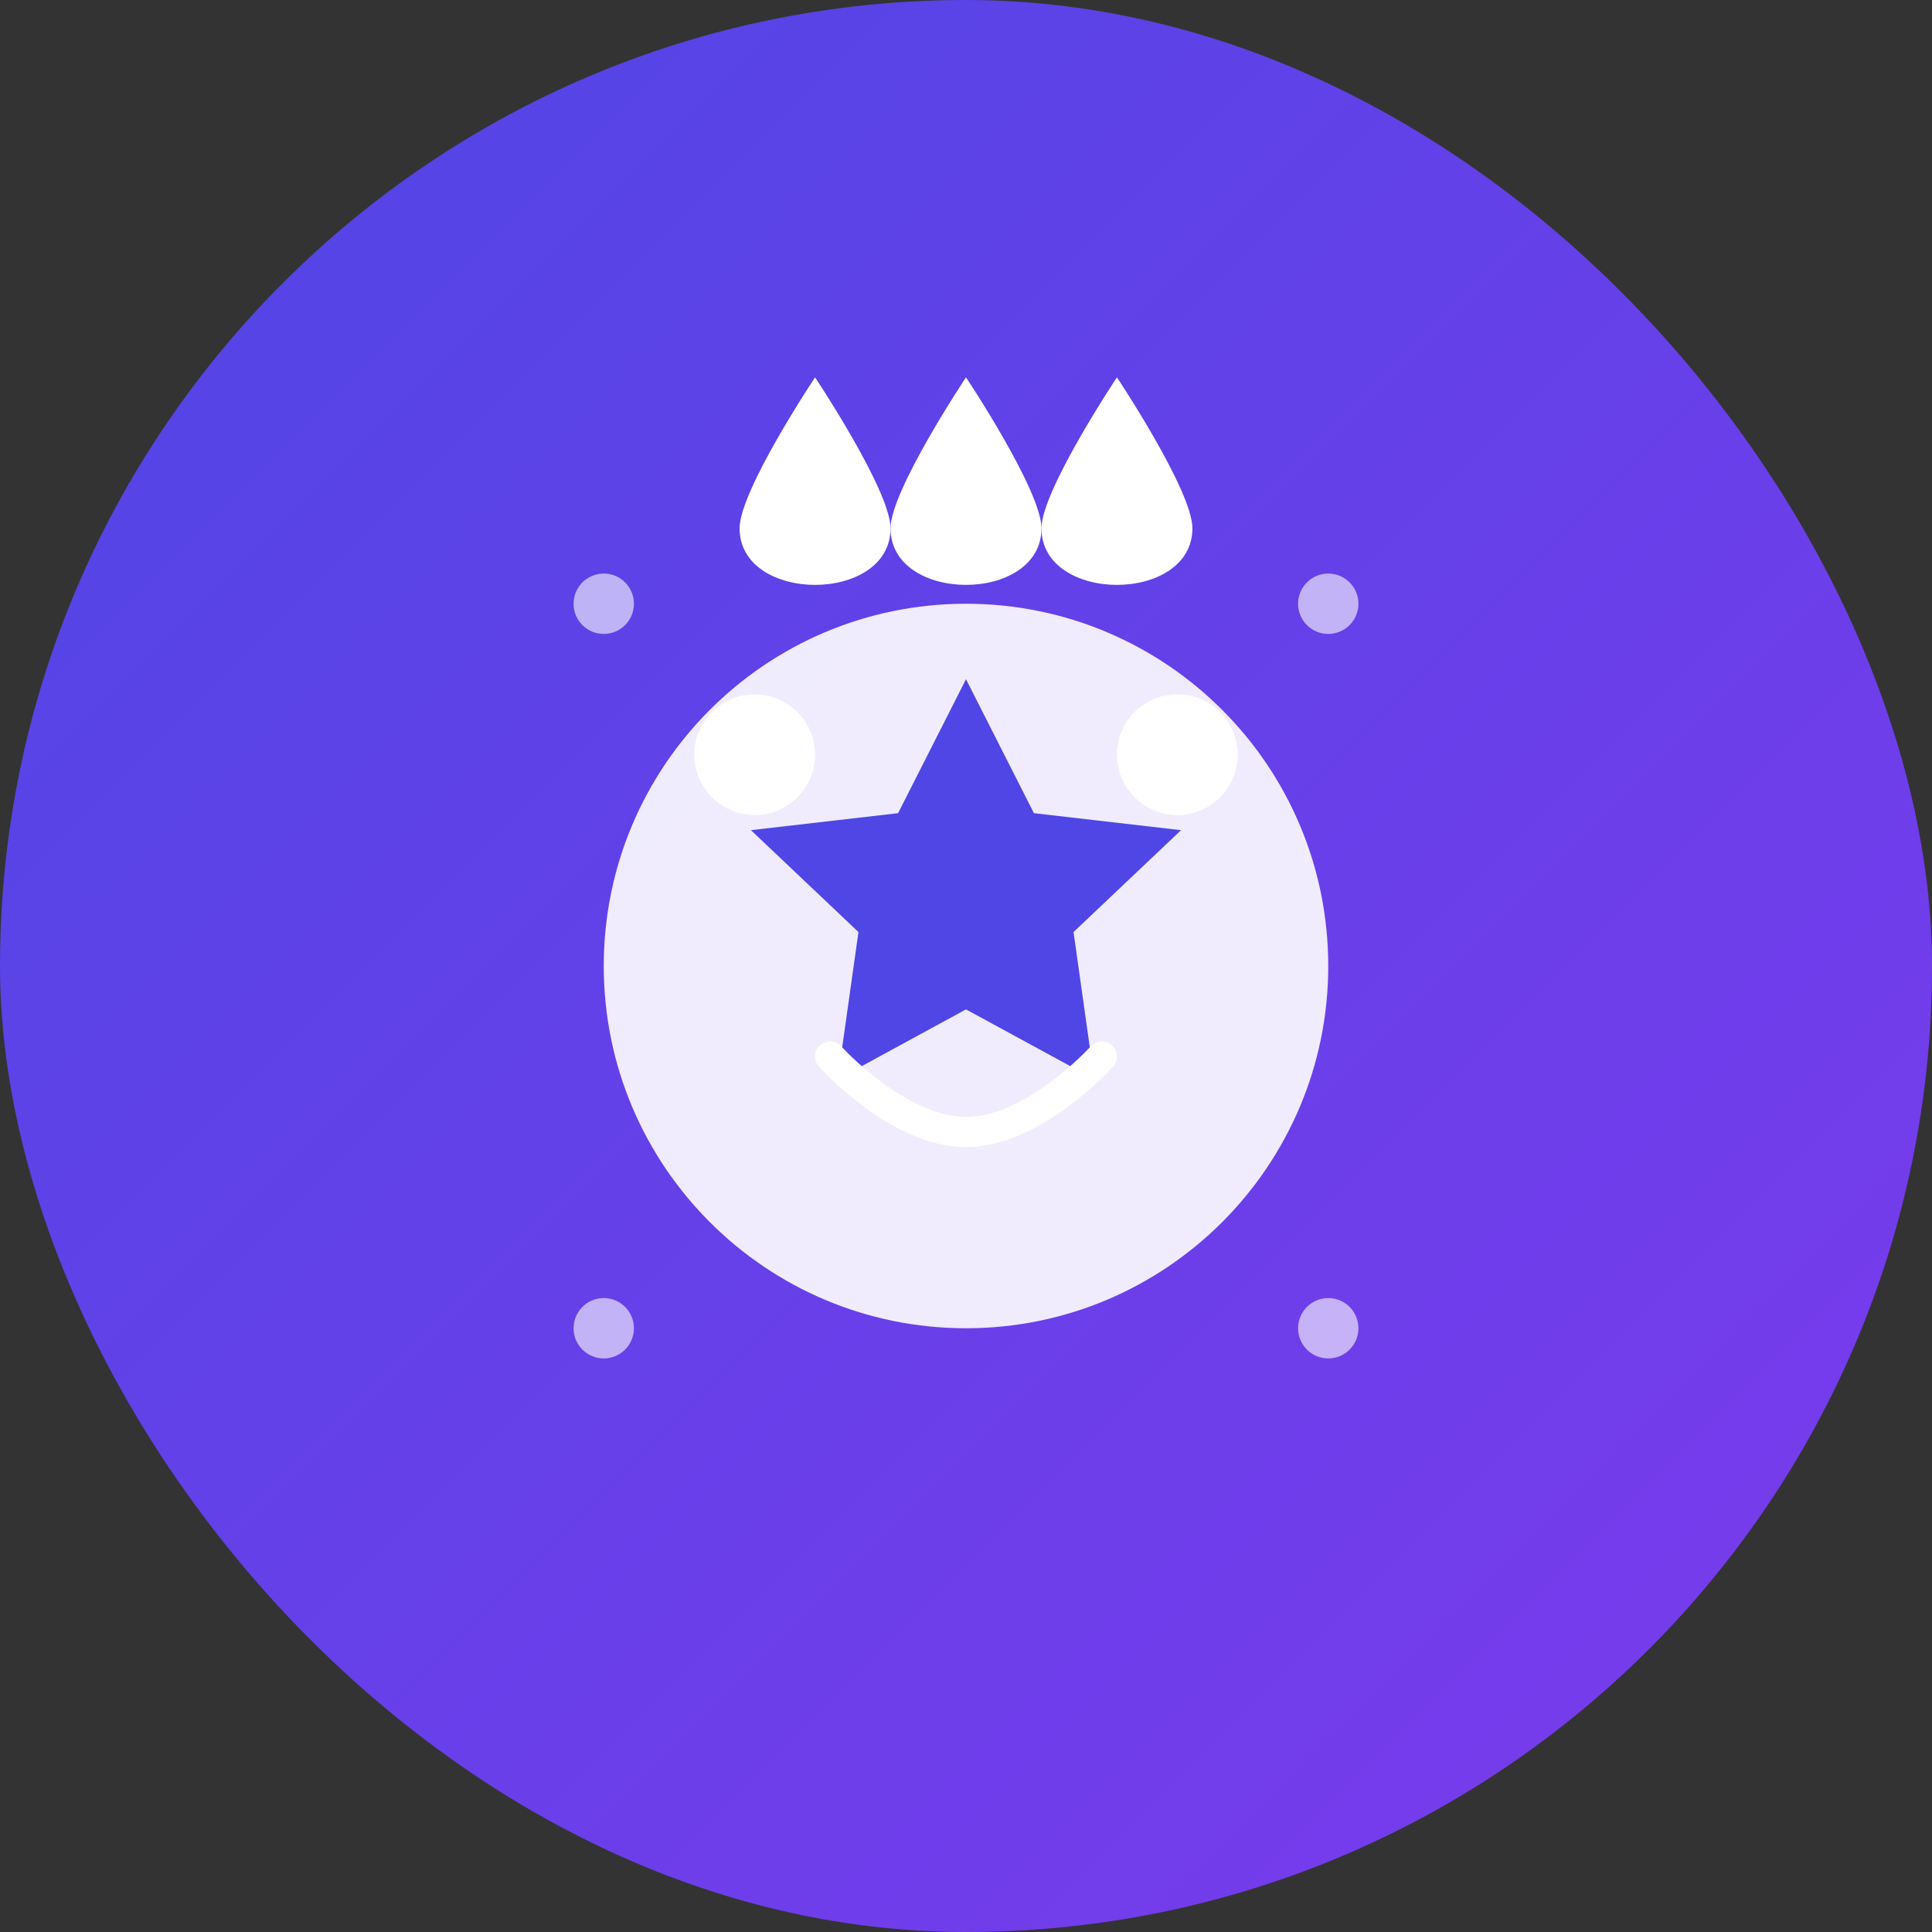
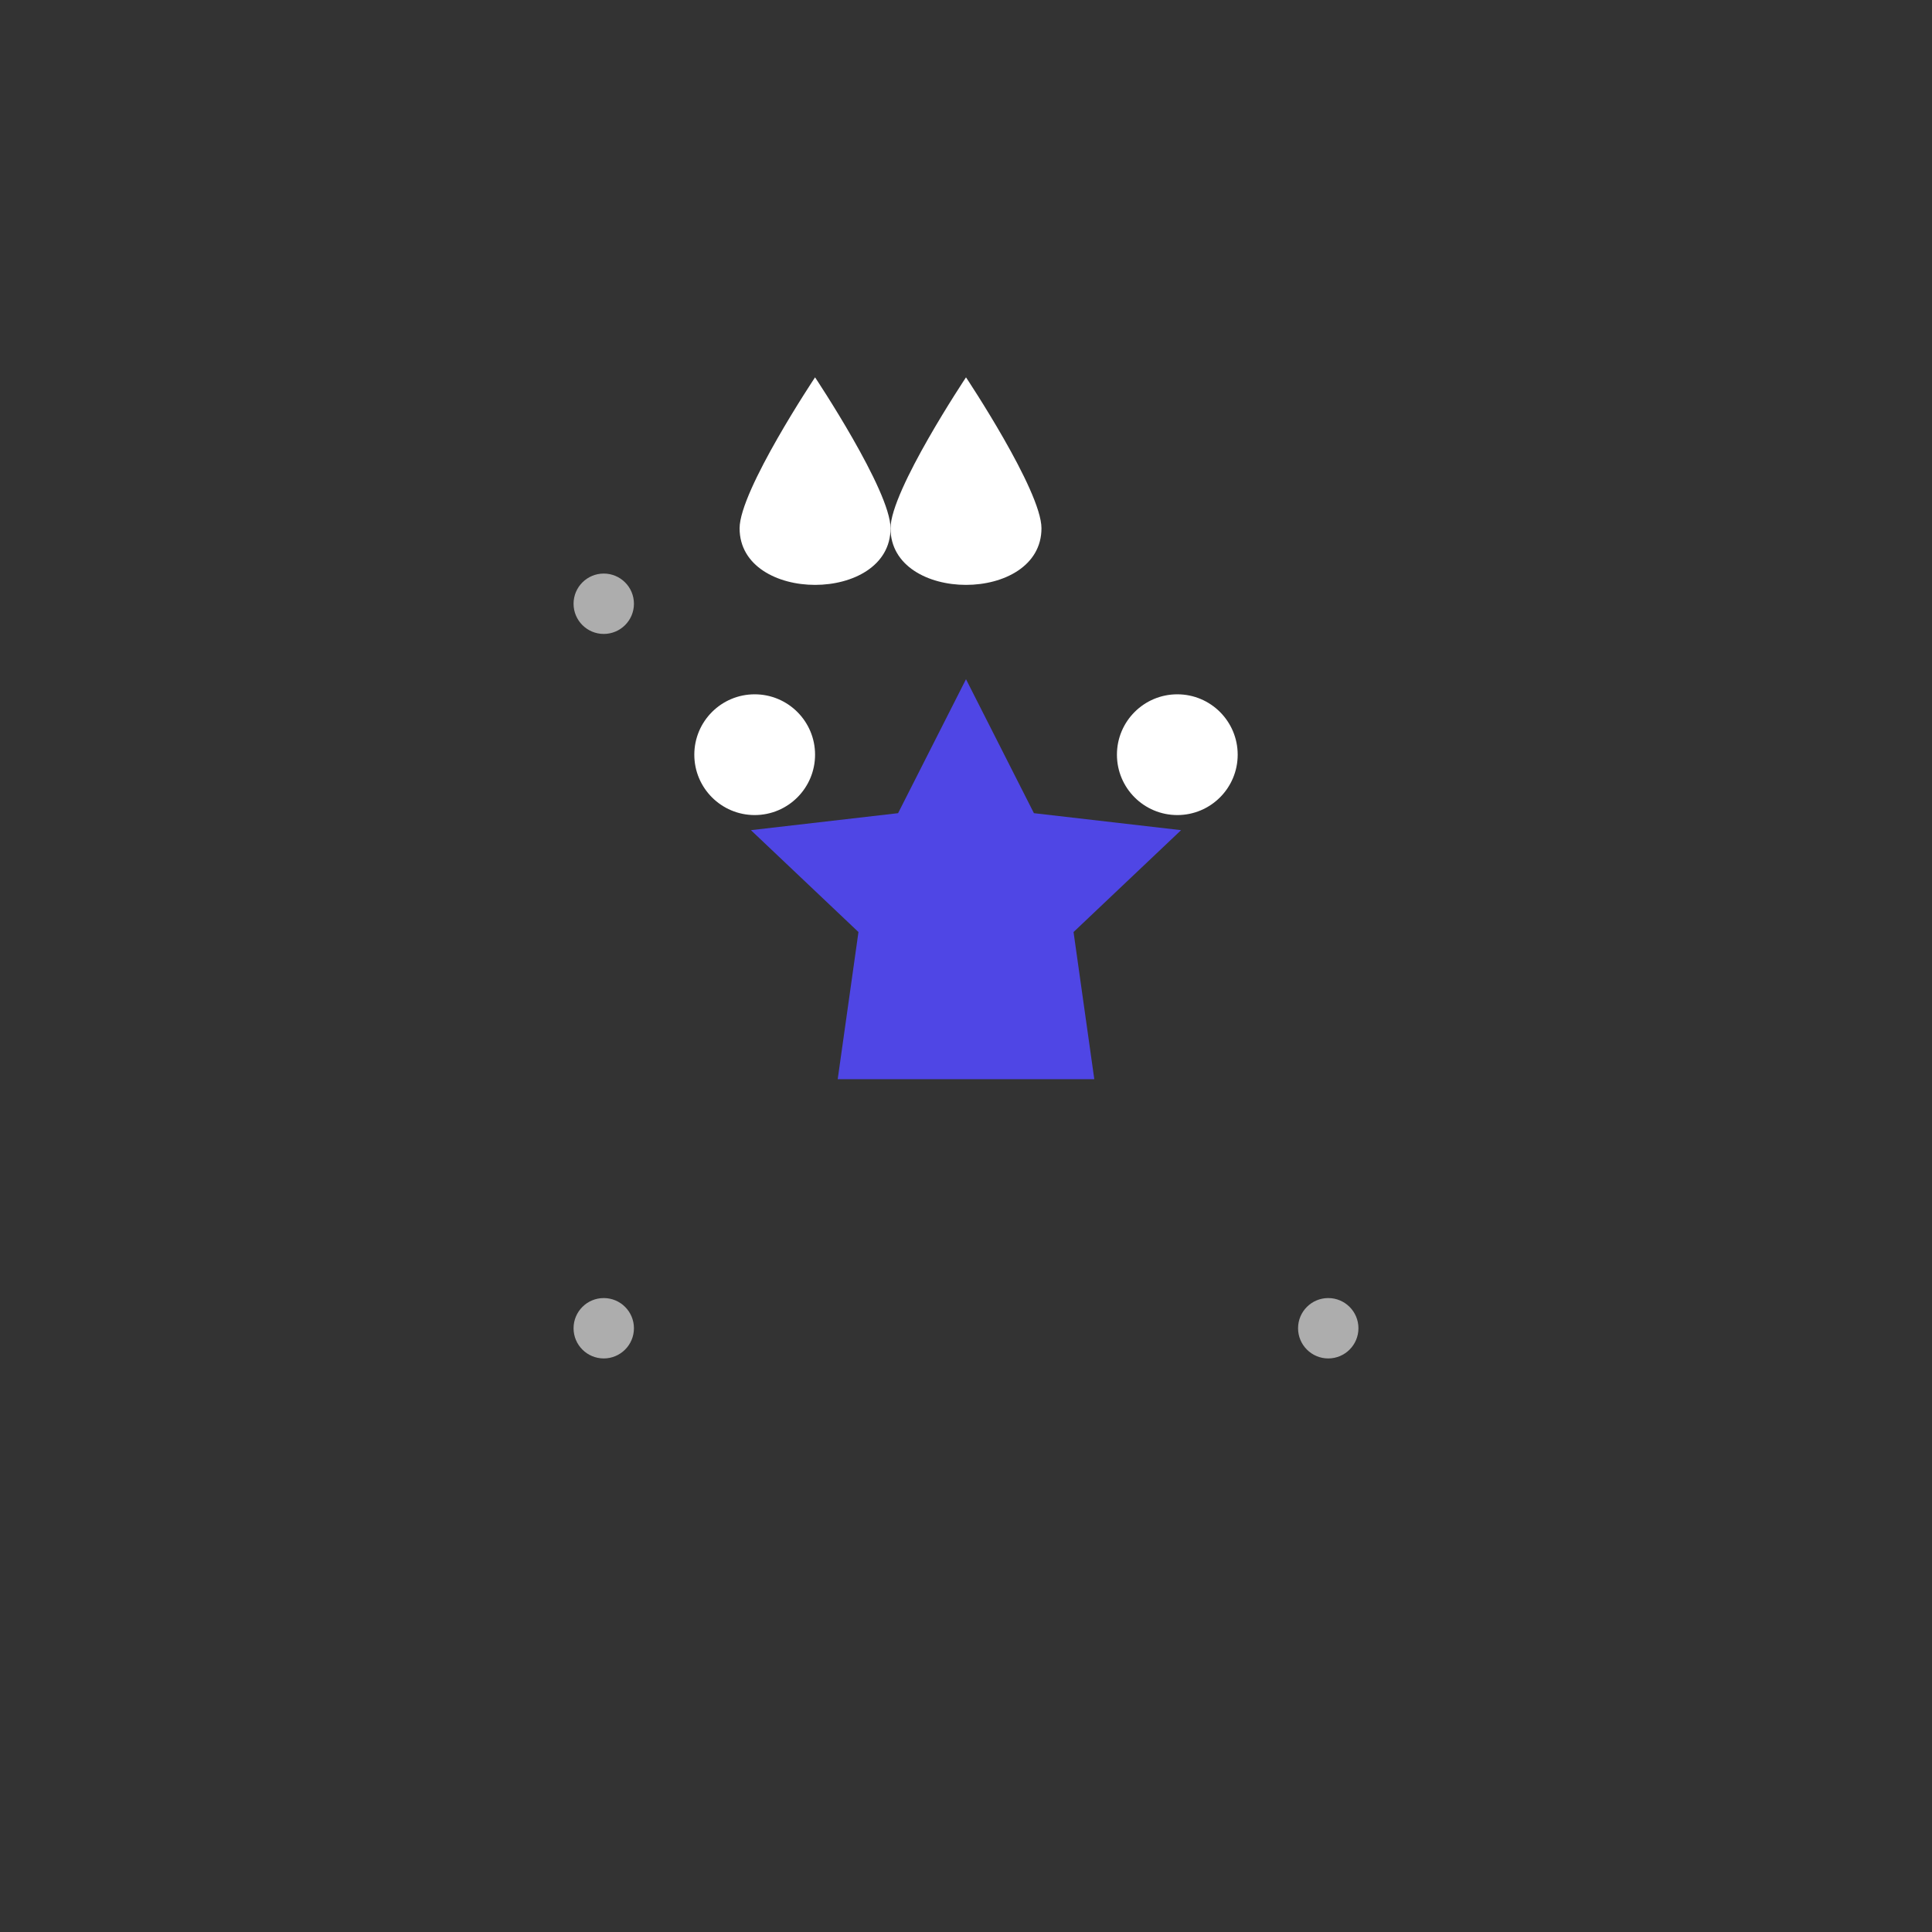
<svg xmlns="http://www.w3.org/2000/svg" width="512" height="512" viewBox="0 0 512 512" fill="none">
  <rect x="0" y="0" width="512" height="512" fill="#333333" stroke="none" />
-   <rect width="512" height="512" rx="256" fill="url(#paint0_linear)" />
-   <path d="M256 352C309.019 352 352 309.019 352 256C352 202.981 309.019 160 256 160C202.981 160 160 202.981 160 256C160 309.019 202.981 352 256 352Z" fill="#FFFFFF" fill-opacity="0.9" />
-   <path d="M256 180L274 215.5L313 220L284.5 247L290 286L256 267.5L222 286L227.5 247L199 220L238 215.5L256 180Z" fill="#4F46E5" />
+   <path d="M256 180L274 215.5L313 220L284.5 247L290 286L222 286L227.5 247L199 220L238 215.5L256 180Z" fill="#4F46E5" />
  <circle cx="200" cy="200" r="16" fill="#FFFFFF" />
  <circle cx="312" cy="200" r="16" fill="#FFFFFF" />
-   <path d="M220 280C220 280 238 300 256 300C274 300 292 280 292 280" stroke="#FFFFFF" stroke-width="8" stroke-linecap="round" />
  <circle cx="160" cy="160" r="8" fill="#FFFFFF" fill-opacity="0.6" />
-   <circle cx="352" cy="160" r="8" fill="#FFFFFF" fill-opacity="0.6" />
  <circle cx="160" cy="352" r="8" fill="#FFFFFF" fill-opacity="0.6" />
  <circle cx="352" cy="352" r="8" fill="#FFFFFF" fill-opacity="0.6" />
  <path d="M256 100C256 100 236 130 236 140C236 150 246 155 256 155C266 155 276 150 276 140C276 130 256 100 256 100Z" fill="#FFFFFF" />
  <path d="M216 100C216 100 196 130 196 140C196 150 206 155 216 155C226 155 236 150 236 140C236 130 216 100 216 100Z" fill="#FFFFFF" />
-   <path d="M296 100C296 100 276 130 276 140C276 150 286 155 296 155C306 155 316 150 316 140C316 130 296 100 296 100Z" fill="#FFFFFF" />
  <defs>
    <linearGradient id="paint0_linear" x1="0" y1="0" x2="512" y2="512" gradientUnits="userSpaceOnUse">
      <stop offset="0" stop-color="#4F46E5" />
      <stop offset="1" stop-color="#7C3AED" />
    </linearGradient>
  </defs>
</svg>